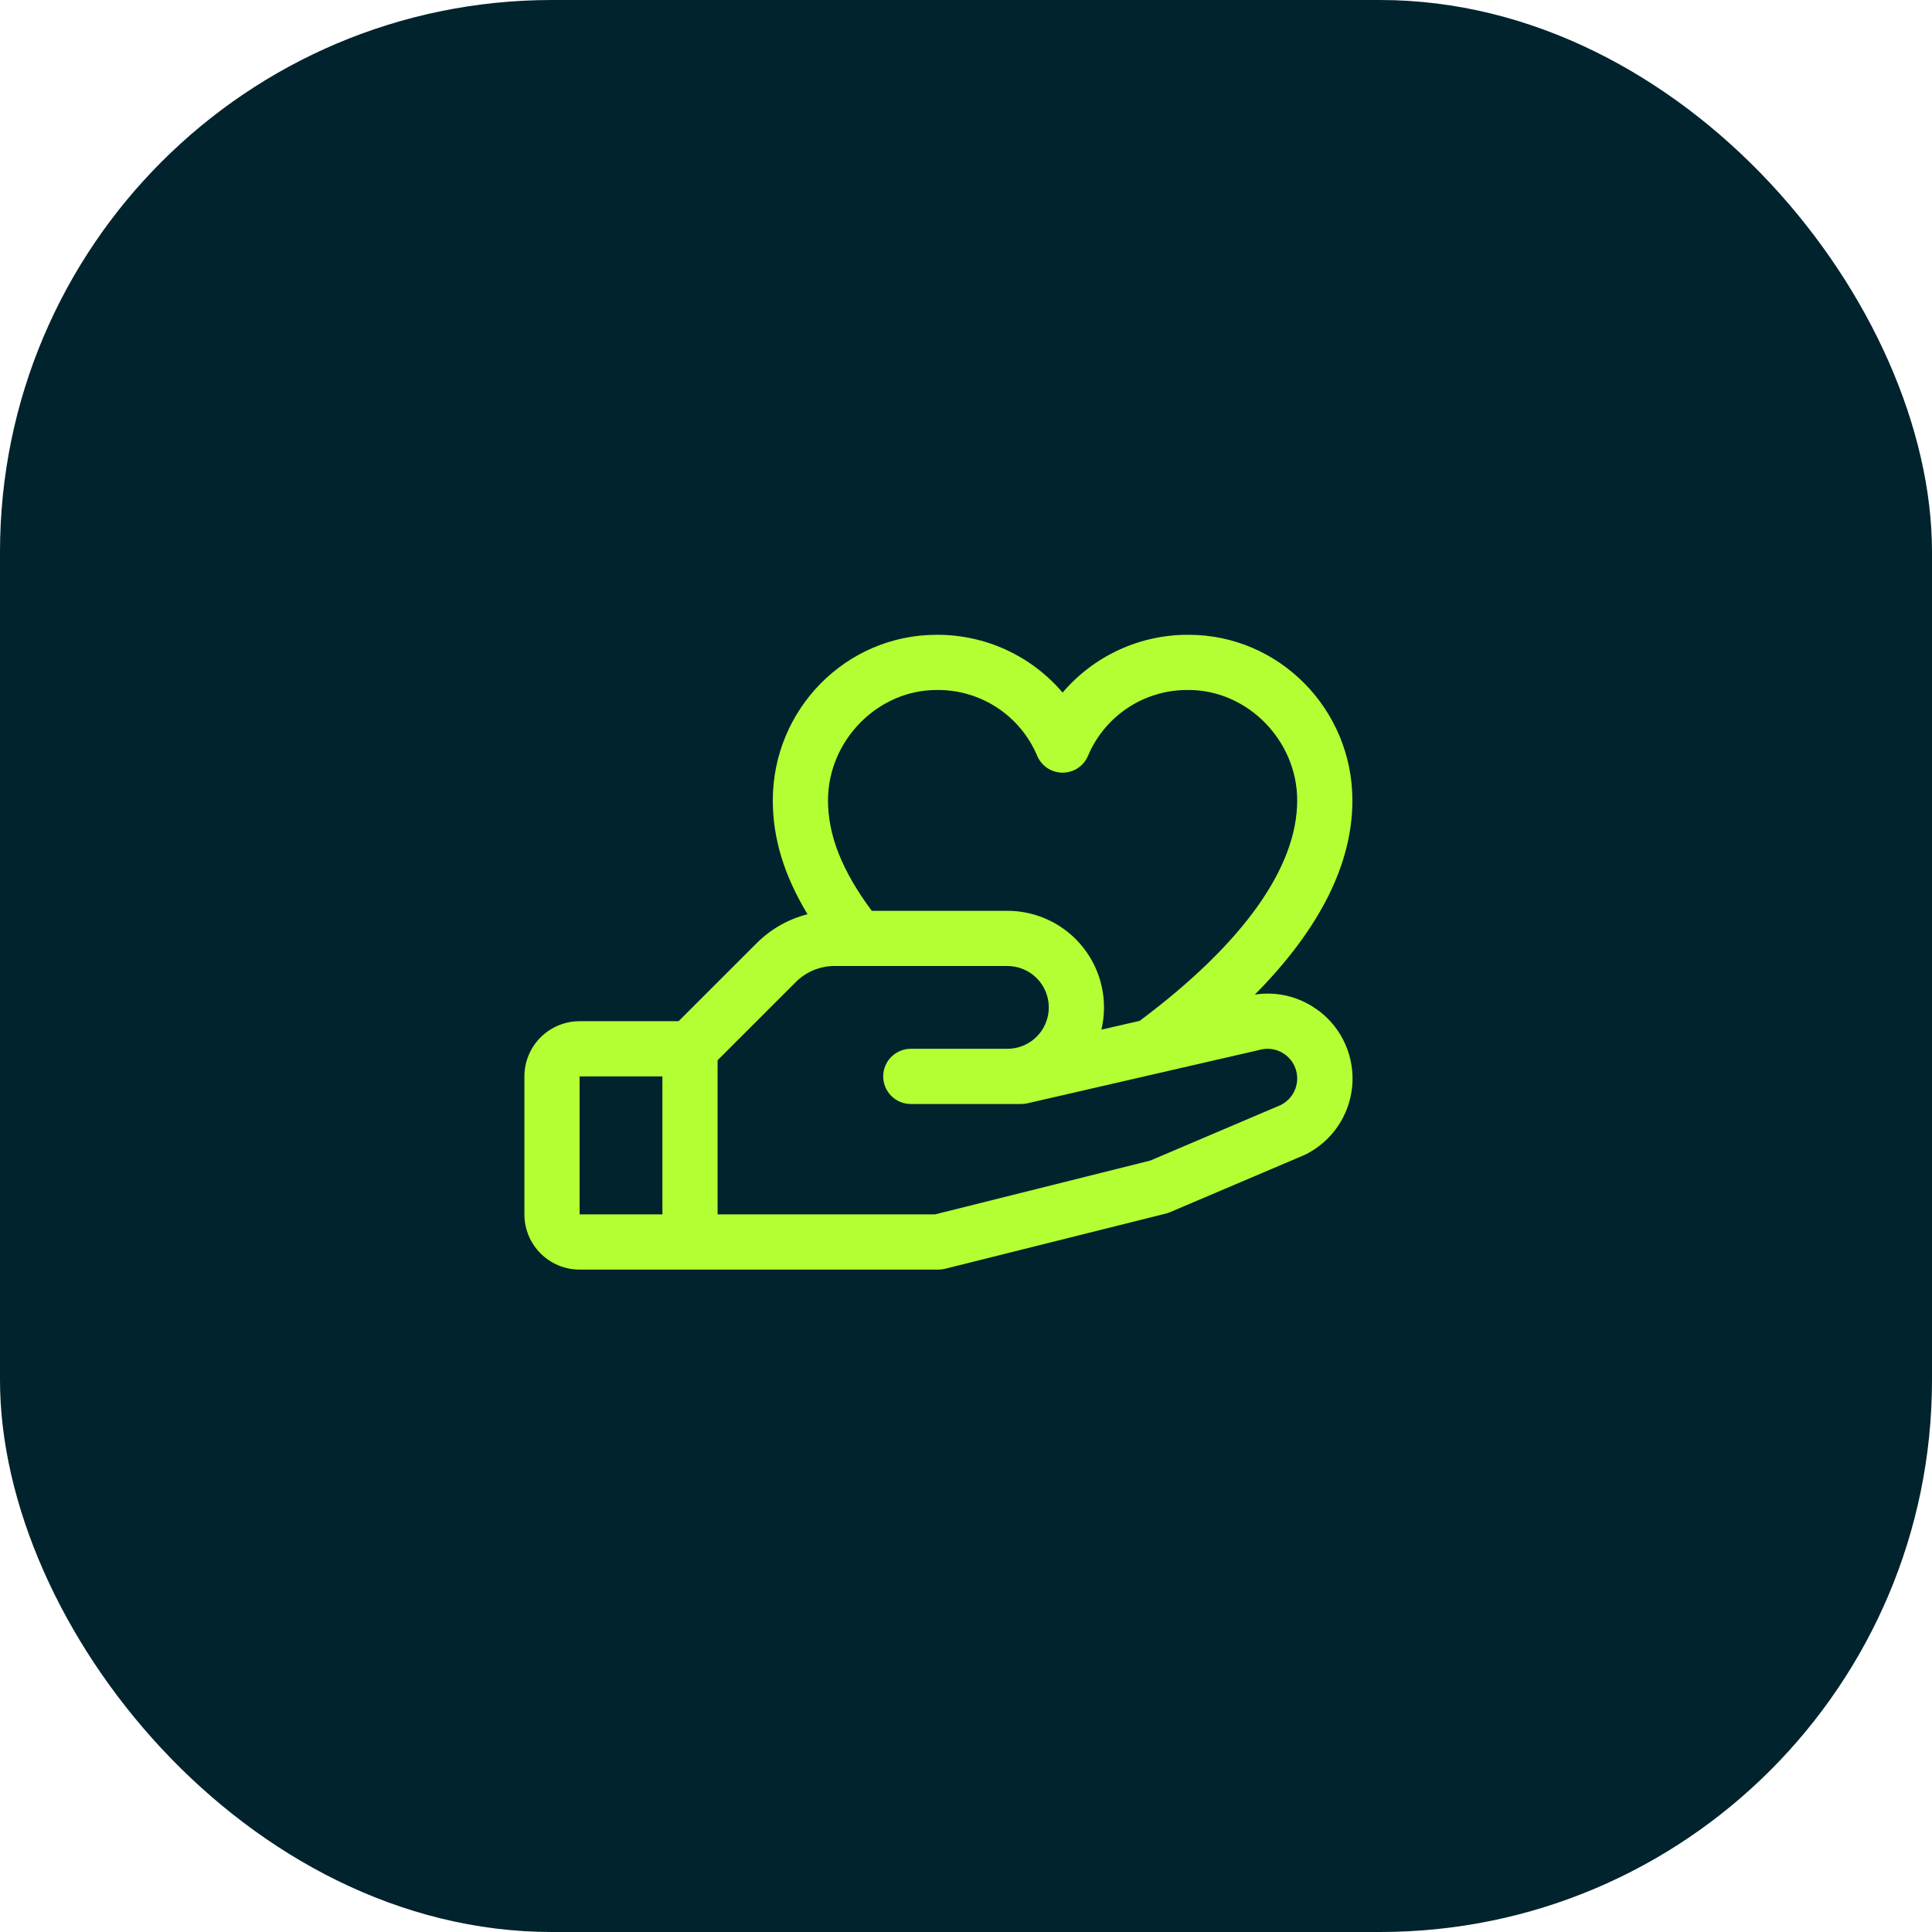
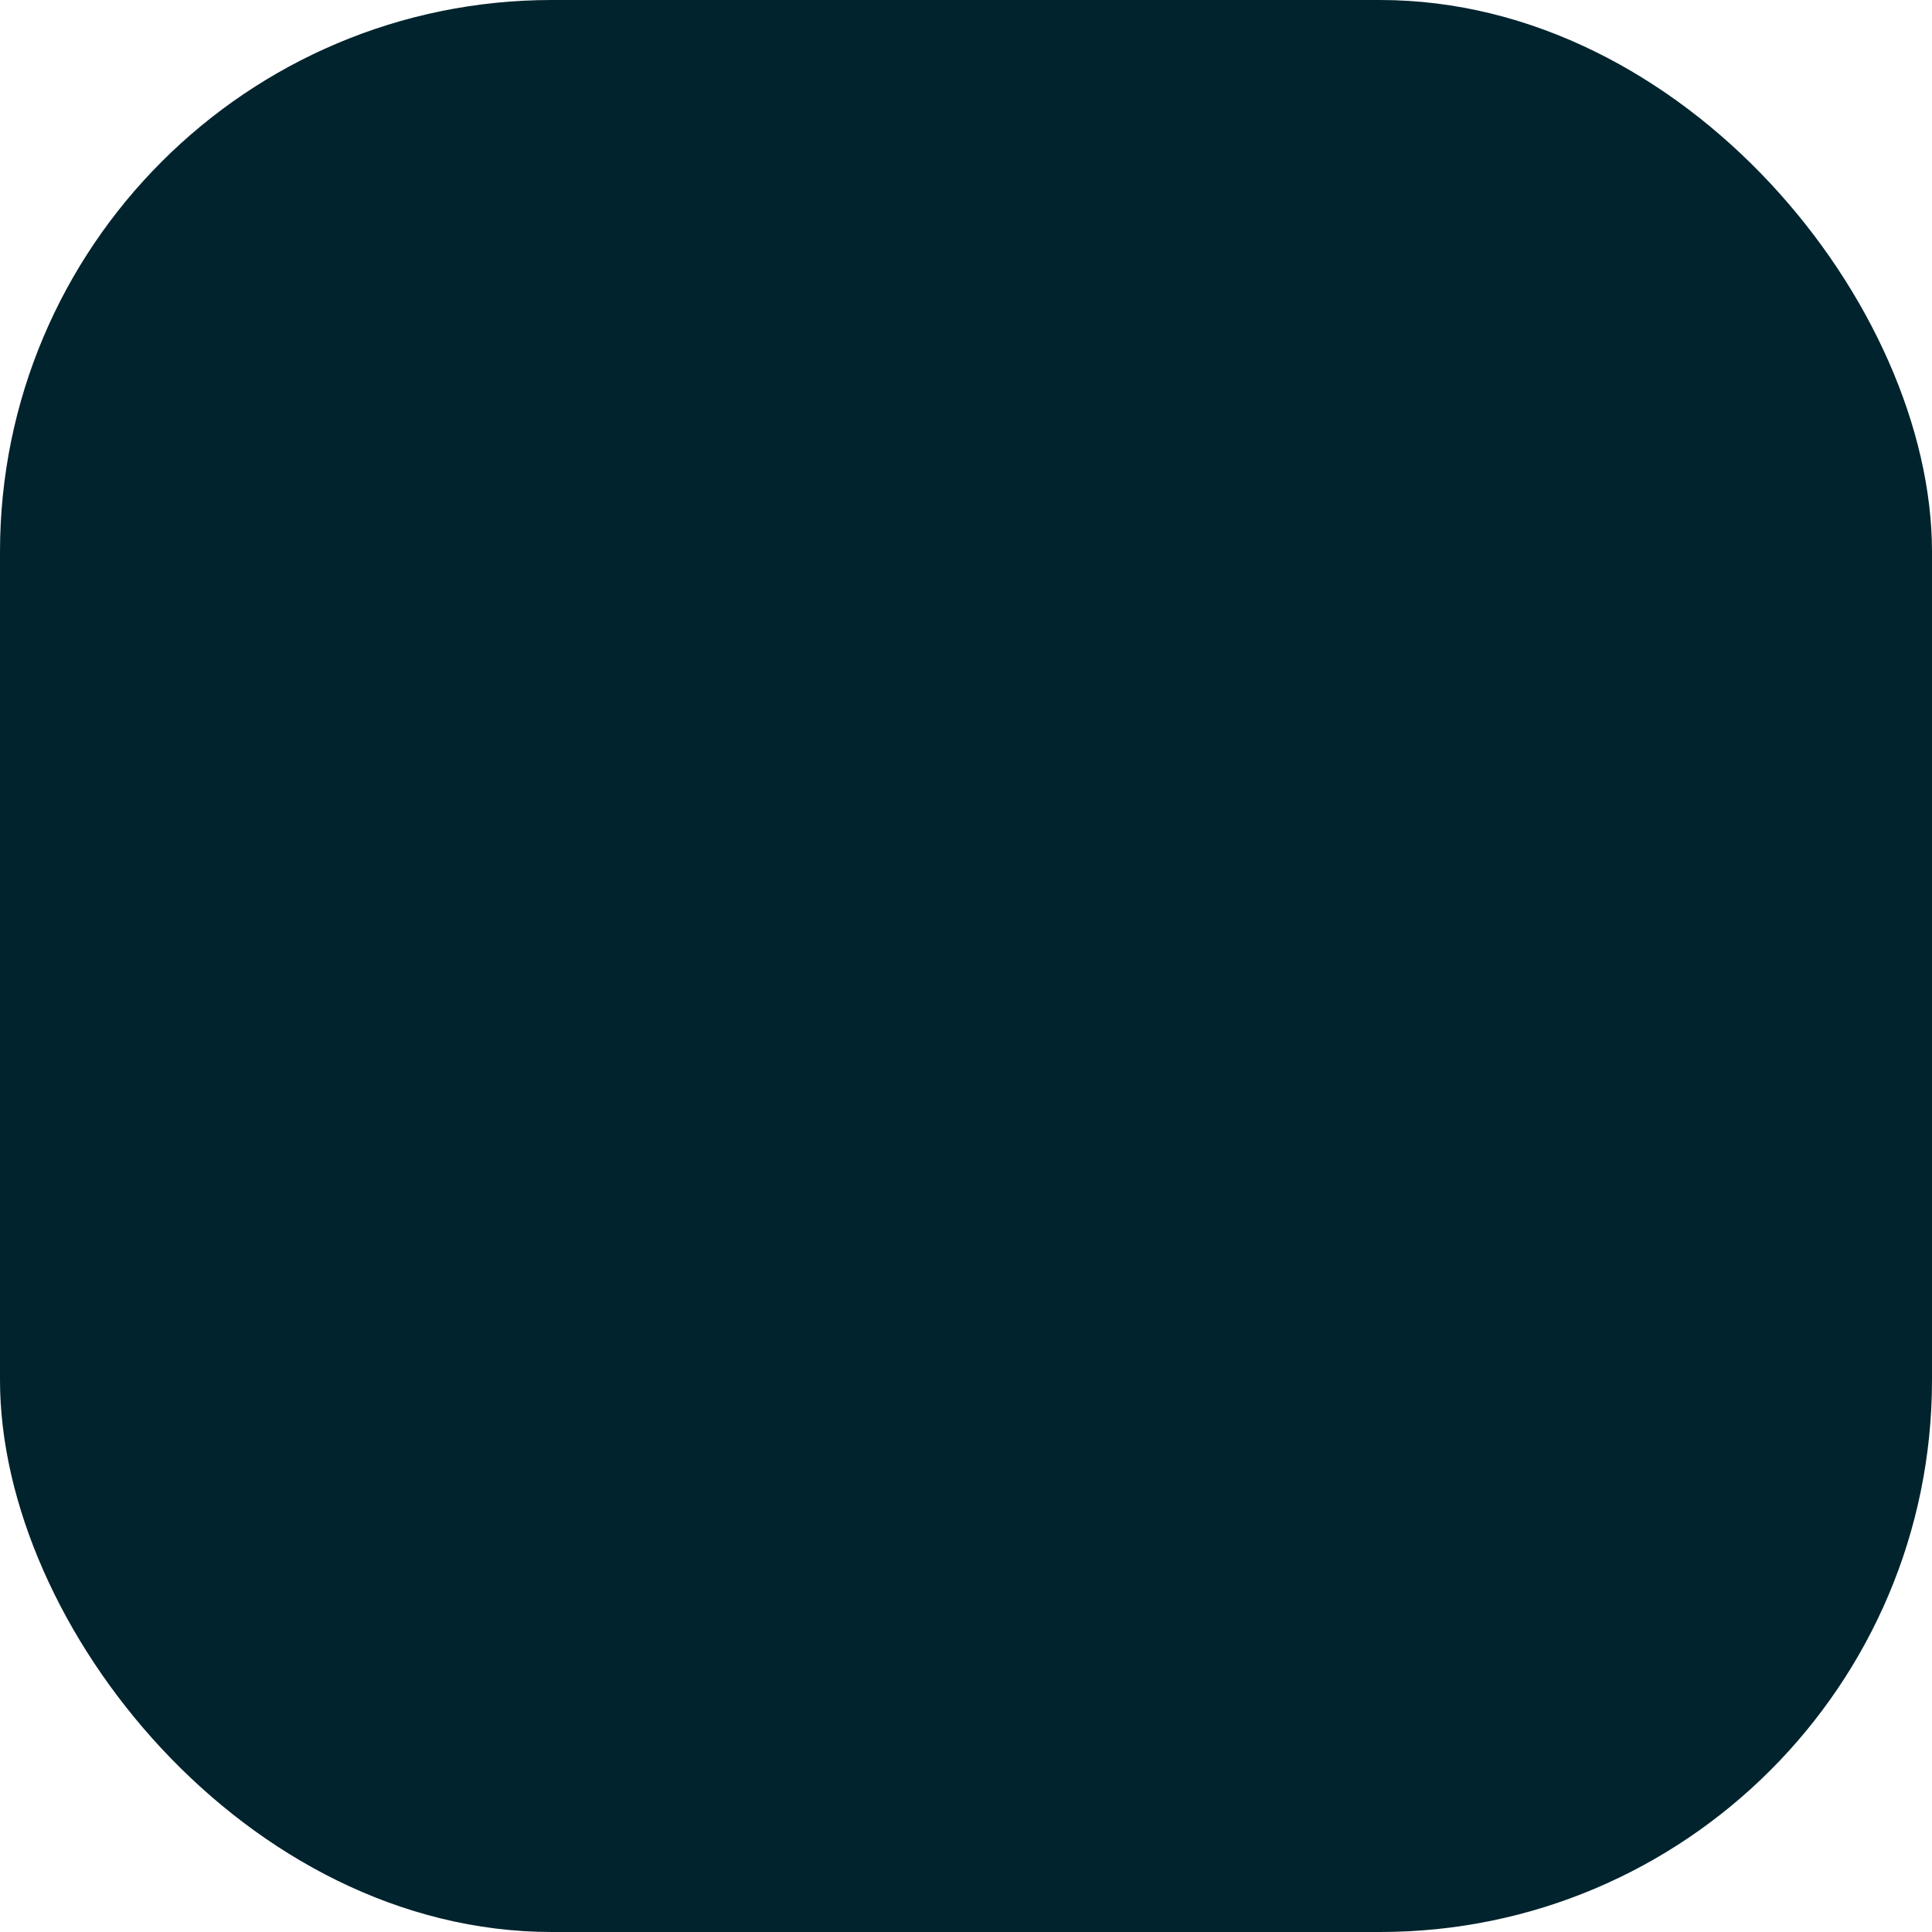
<svg xmlns="http://www.w3.org/2000/svg" width="70" height="70" viewBox="0 0 70 70" fill="none">
  <rect width="70" height="70" rx="20" fill="#00232D" />
  <g clip-path="url(#clip0_29293_41110)">
-     <path d="M47.791 36.633C47.464 36.381 47.089 36.198 46.689 36.095C46.289 35.993 45.873 35.973 45.465 36.036C47.812 33.666 49 31.31 49 29C49 25.691 46.339 23 43.068 23C42.2 22.995 41.341 23.179 40.552 23.541C39.763 23.903 39.062 24.433 38.5 25.094C37.938 24.433 37.237 23.903 36.448 23.541C35.659 23.179 34.8 22.995 33.932 23C30.661 23 28 25.691 28 29C28 30.375 28.405 31.711 29.258 33.125C28.559 33.302 27.922 33.665 27.414 34.175L24.586 37H21C20.47 37 19.961 37.211 19.586 37.586C19.211 37.961 19 38.47 19 39V44C19 44.531 19.211 45.039 19.586 45.414C19.961 45.789 20.47 46 21 46H34C34.082 46 34.163 45.99 34.242 45.97L42.242 43.97C42.294 43.958 42.343 43.941 42.391 43.92L47.25 41.853L47.305 41.828C47.772 41.594 48.172 41.246 48.467 40.815C48.762 40.385 48.943 39.886 48.992 39.366C49.041 38.847 48.957 38.323 48.748 37.845C48.539 37.367 48.211 36.949 47.796 36.633H47.791ZM33.932 25C34.707 24.989 35.467 25.209 36.116 25.632C36.765 26.055 37.273 26.662 37.575 27.375C37.65 27.558 37.779 27.715 37.943 27.826C38.108 27.936 38.302 27.995 38.5 27.995C38.698 27.995 38.892 27.936 39.057 27.826C39.221 27.715 39.35 27.558 39.425 27.375C39.727 26.662 40.235 26.055 40.884 25.632C41.533 25.209 42.293 24.989 43.068 25C45.199 25 47 26.831 47 29C47 31.439 45.026 34.198 41.292 36.988L39.906 37.306C40.028 36.792 40.032 36.258 39.917 35.742C39.803 35.226 39.573 34.743 39.245 34.329C38.918 33.914 38.501 33.58 38.025 33.35C37.55 33.12 37.028 33 36.5 33H31.585C30.506 31.545 30 30.265 30 29C30 26.831 31.801 25 33.932 25ZM21 39H24V44H21V39ZM46.429 40.026L41.679 42.049L33.875 44H26V38.414L28.829 35.586C29.014 35.4 29.234 35.252 29.477 35.151C29.72 35.051 29.98 34.999 30.242 35H36.5C36.898 35 37.279 35.158 37.561 35.44C37.842 35.721 38 36.102 38 36.5C38 36.898 37.842 37.279 37.561 37.561C37.279 37.842 36.898 38 36.5 38H33C32.735 38 32.48 38.105 32.293 38.293C32.105 38.48 32 38.735 32 39C32 39.265 32.105 39.52 32.293 39.707C32.48 39.895 32.735 40 33 40H37C37.075 40 37.15 39.992 37.224 39.975L45.599 38.049L45.638 38.039C45.893 37.968 46.166 37.994 46.404 38.112C46.641 38.23 46.827 38.432 46.925 38.679C47.022 38.925 47.025 39.2 46.933 39.448C46.841 39.697 46.66 39.903 46.425 40.026H46.429Z" fill="#B4FF33" />
+     <path d="M47.791 36.633C47.464 36.381 47.089 36.198 46.689 36.095C46.289 35.993 45.873 35.973 45.465 36.036C47.812 33.666 49 31.31 49 29C49 25.691 46.339 23 43.068 23C42.2 22.995 41.341 23.179 40.552 23.541C39.763 23.903 39.062 24.433 38.5 25.094C35.659 23.179 34.8 22.995 33.932 23C30.661 23 28 25.691 28 29C28 30.375 28.405 31.711 29.258 33.125C28.559 33.302 27.922 33.665 27.414 34.175L24.586 37H21C20.47 37 19.961 37.211 19.586 37.586C19.211 37.961 19 38.47 19 39V44C19 44.531 19.211 45.039 19.586 45.414C19.961 45.789 20.47 46 21 46H34C34.082 46 34.163 45.99 34.242 45.97L42.242 43.97C42.294 43.958 42.343 43.941 42.391 43.92L47.25 41.853L47.305 41.828C47.772 41.594 48.172 41.246 48.467 40.815C48.762 40.385 48.943 39.886 48.992 39.366C49.041 38.847 48.957 38.323 48.748 37.845C48.539 37.367 48.211 36.949 47.796 36.633H47.791ZM33.932 25C34.707 24.989 35.467 25.209 36.116 25.632C36.765 26.055 37.273 26.662 37.575 27.375C37.65 27.558 37.779 27.715 37.943 27.826C38.108 27.936 38.302 27.995 38.5 27.995C38.698 27.995 38.892 27.936 39.057 27.826C39.221 27.715 39.35 27.558 39.425 27.375C39.727 26.662 40.235 26.055 40.884 25.632C41.533 25.209 42.293 24.989 43.068 25C45.199 25 47 26.831 47 29C47 31.439 45.026 34.198 41.292 36.988L39.906 37.306C40.028 36.792 40.032 36.258 39.917 35.742C39.803 35.226 39.573 34.743 39.245 34.329C38.918 33.914 38.501 33.58 38.025 33.35C37.55 33.12 37.028 33 36.5 33H31.585C30.506 31.545 30 30.265 30 29C30 26.831 31.801 25 33.932 25ZM21 39H24V44H21V39ZM46.429 40.026L41.679 42.049L33.875 44H26V38.414L28.829 35.586C29.014 35.4 29.234 35.252 29.477 35.151C29.72 35.051 29.98 34.999 30.242 35H36.5C36.898 35 37.279 35.158 37.561 35.44C37.842 35.721 38 36.102 38 36.5C38 36.898 37.842 37.279 37.561 37.561C37.279 37.842 36.898 38 36.5 38H33C32.735 38 32.48 38.105 32.293 38.293C32.105 38.48 32 38.735 32 39C32 39.265 32.105 39.52 32.293 39.707C32.48 39.895 32.735 40 33 40H37C37.075 40 37.15 39.992 37.224 39.975L45.599 38.049L45.638 38.039C45.893 37.968 46.166 37.994 46.404 38.112C46.641 38.23 46.827 38.432 46.925 38.679C47.022 38.925 47.025 39.2 46.933 39.448C46.841 39.697 46.66 39.903 46.425 40.026H46.429Z" fill="#B4FF33" />
  </g>
  <defs>
    <clipPath id="clip0_29293_41110">
-       <rect width="32" height="32" fill="white" transform="translate(19 19)" />
-     </clipPath>
+       </clipPath>
  </defs>
</svg>